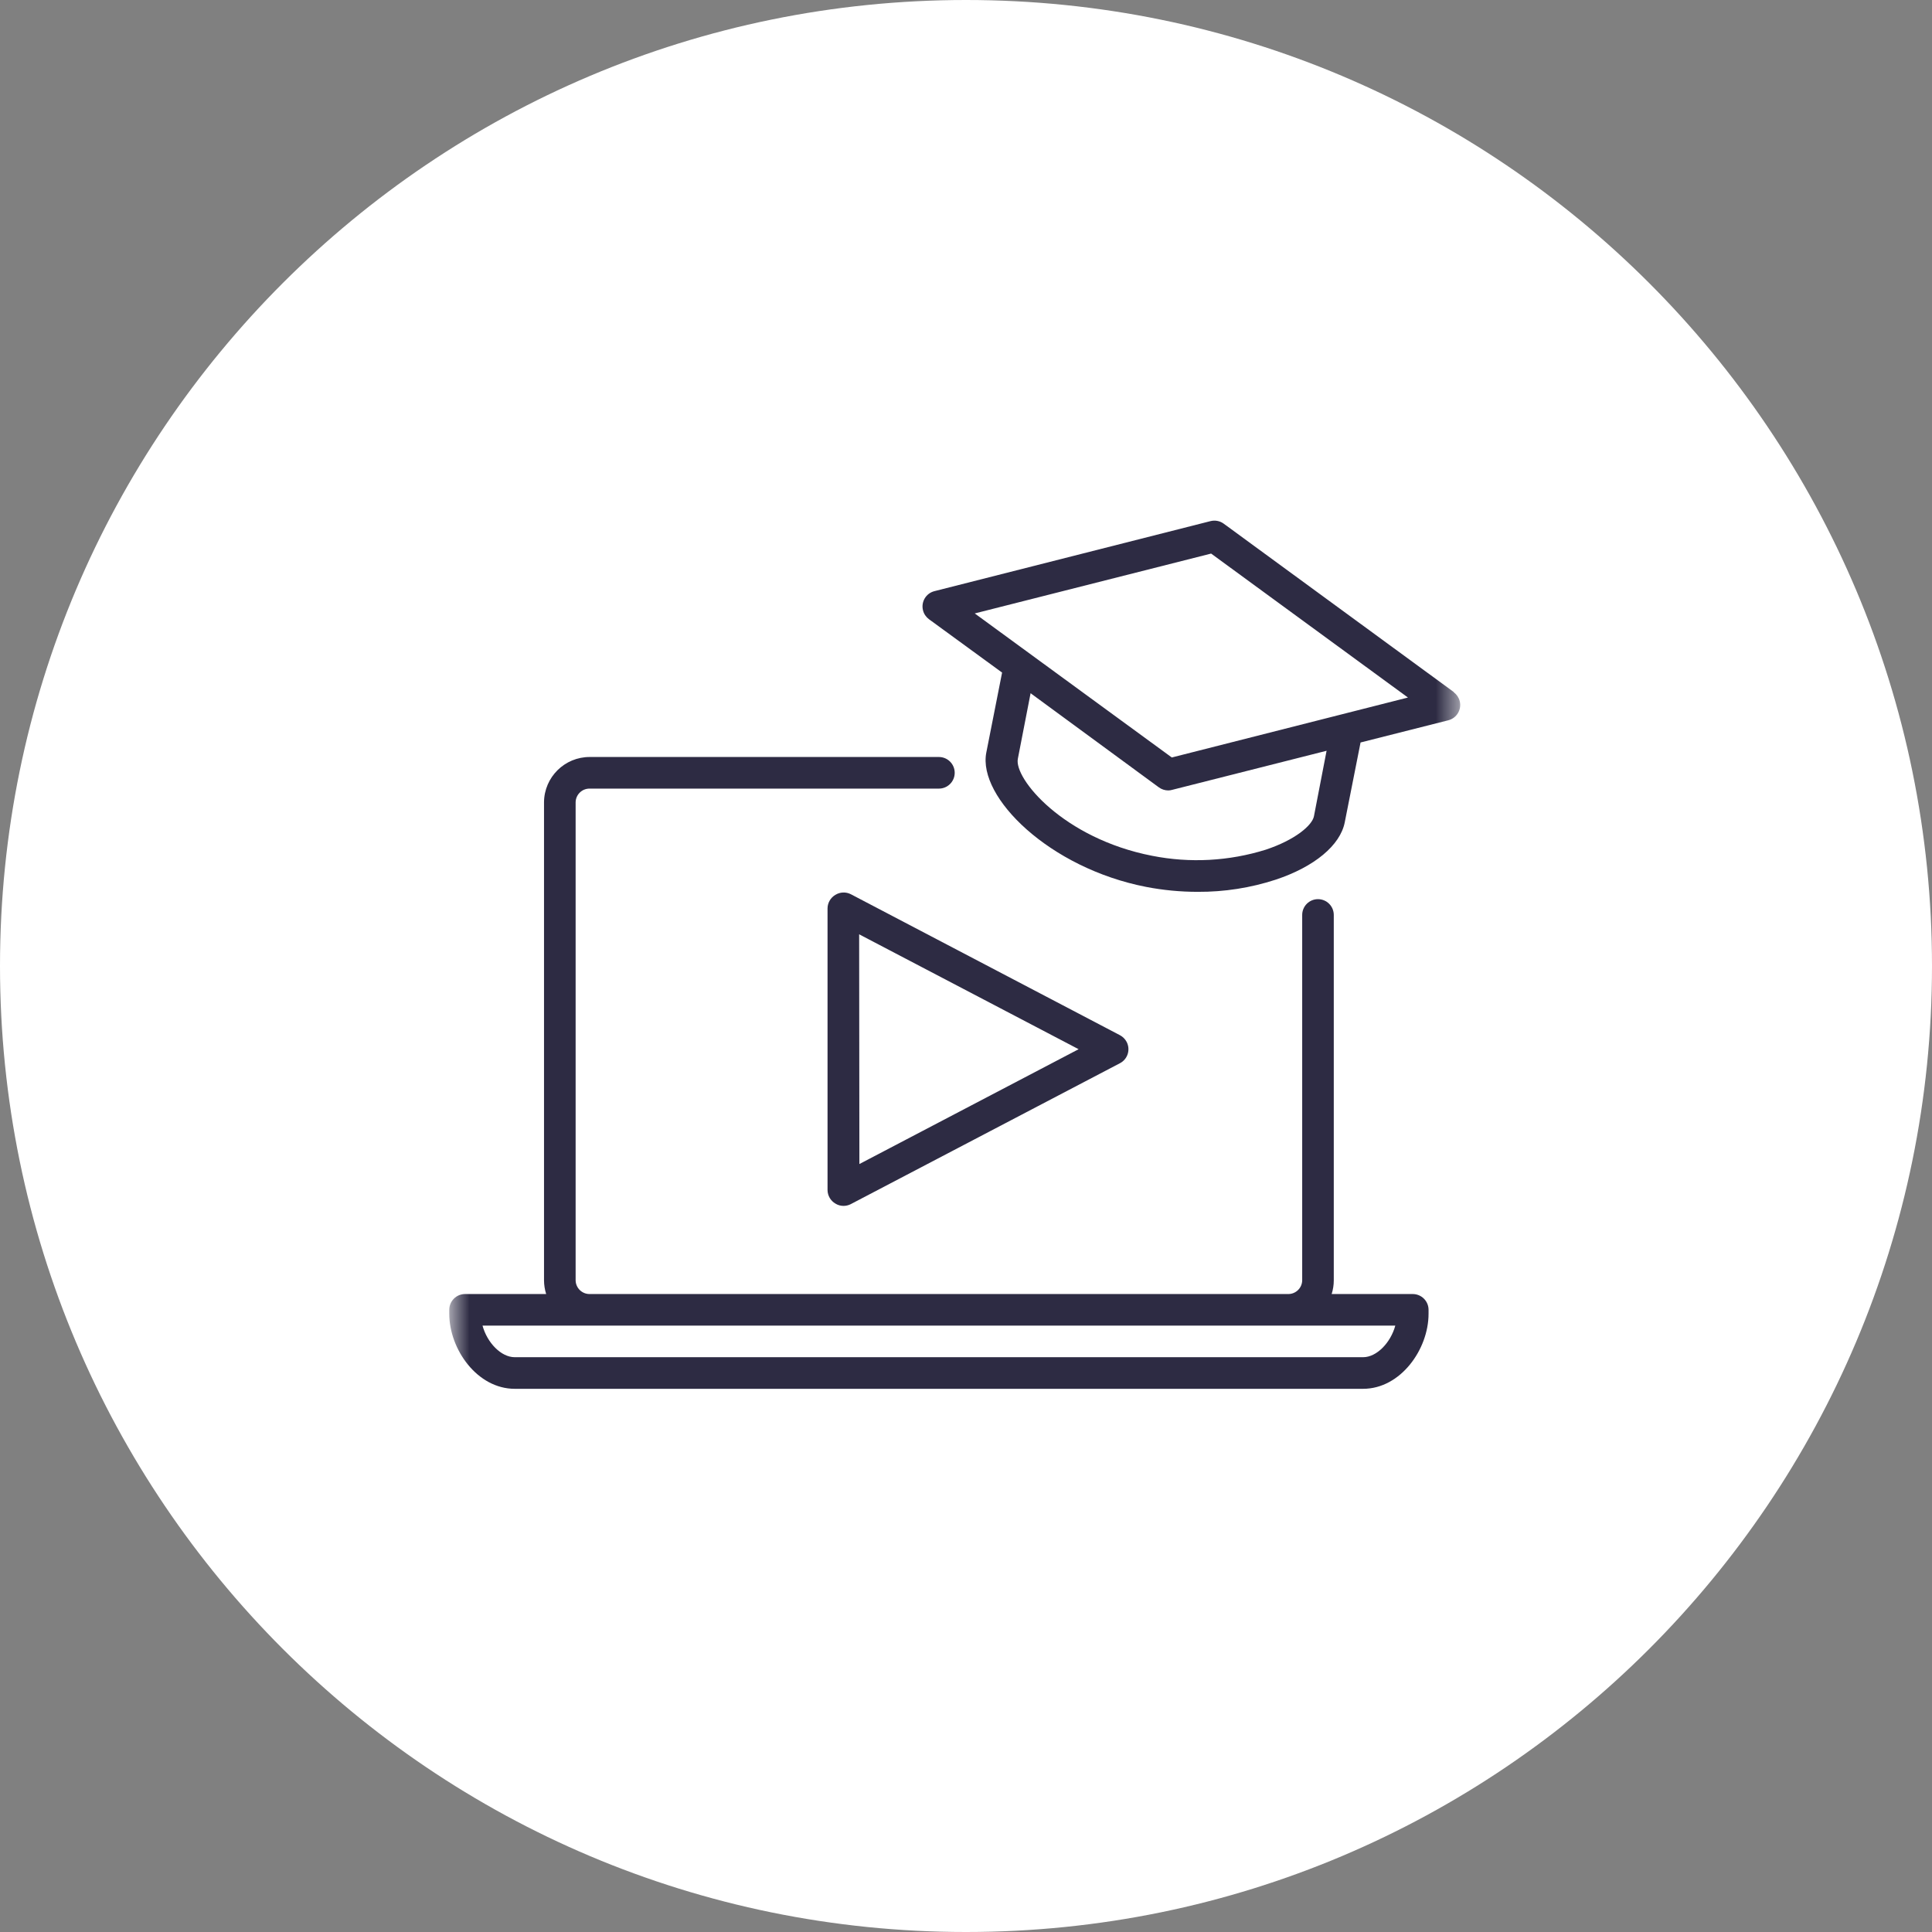
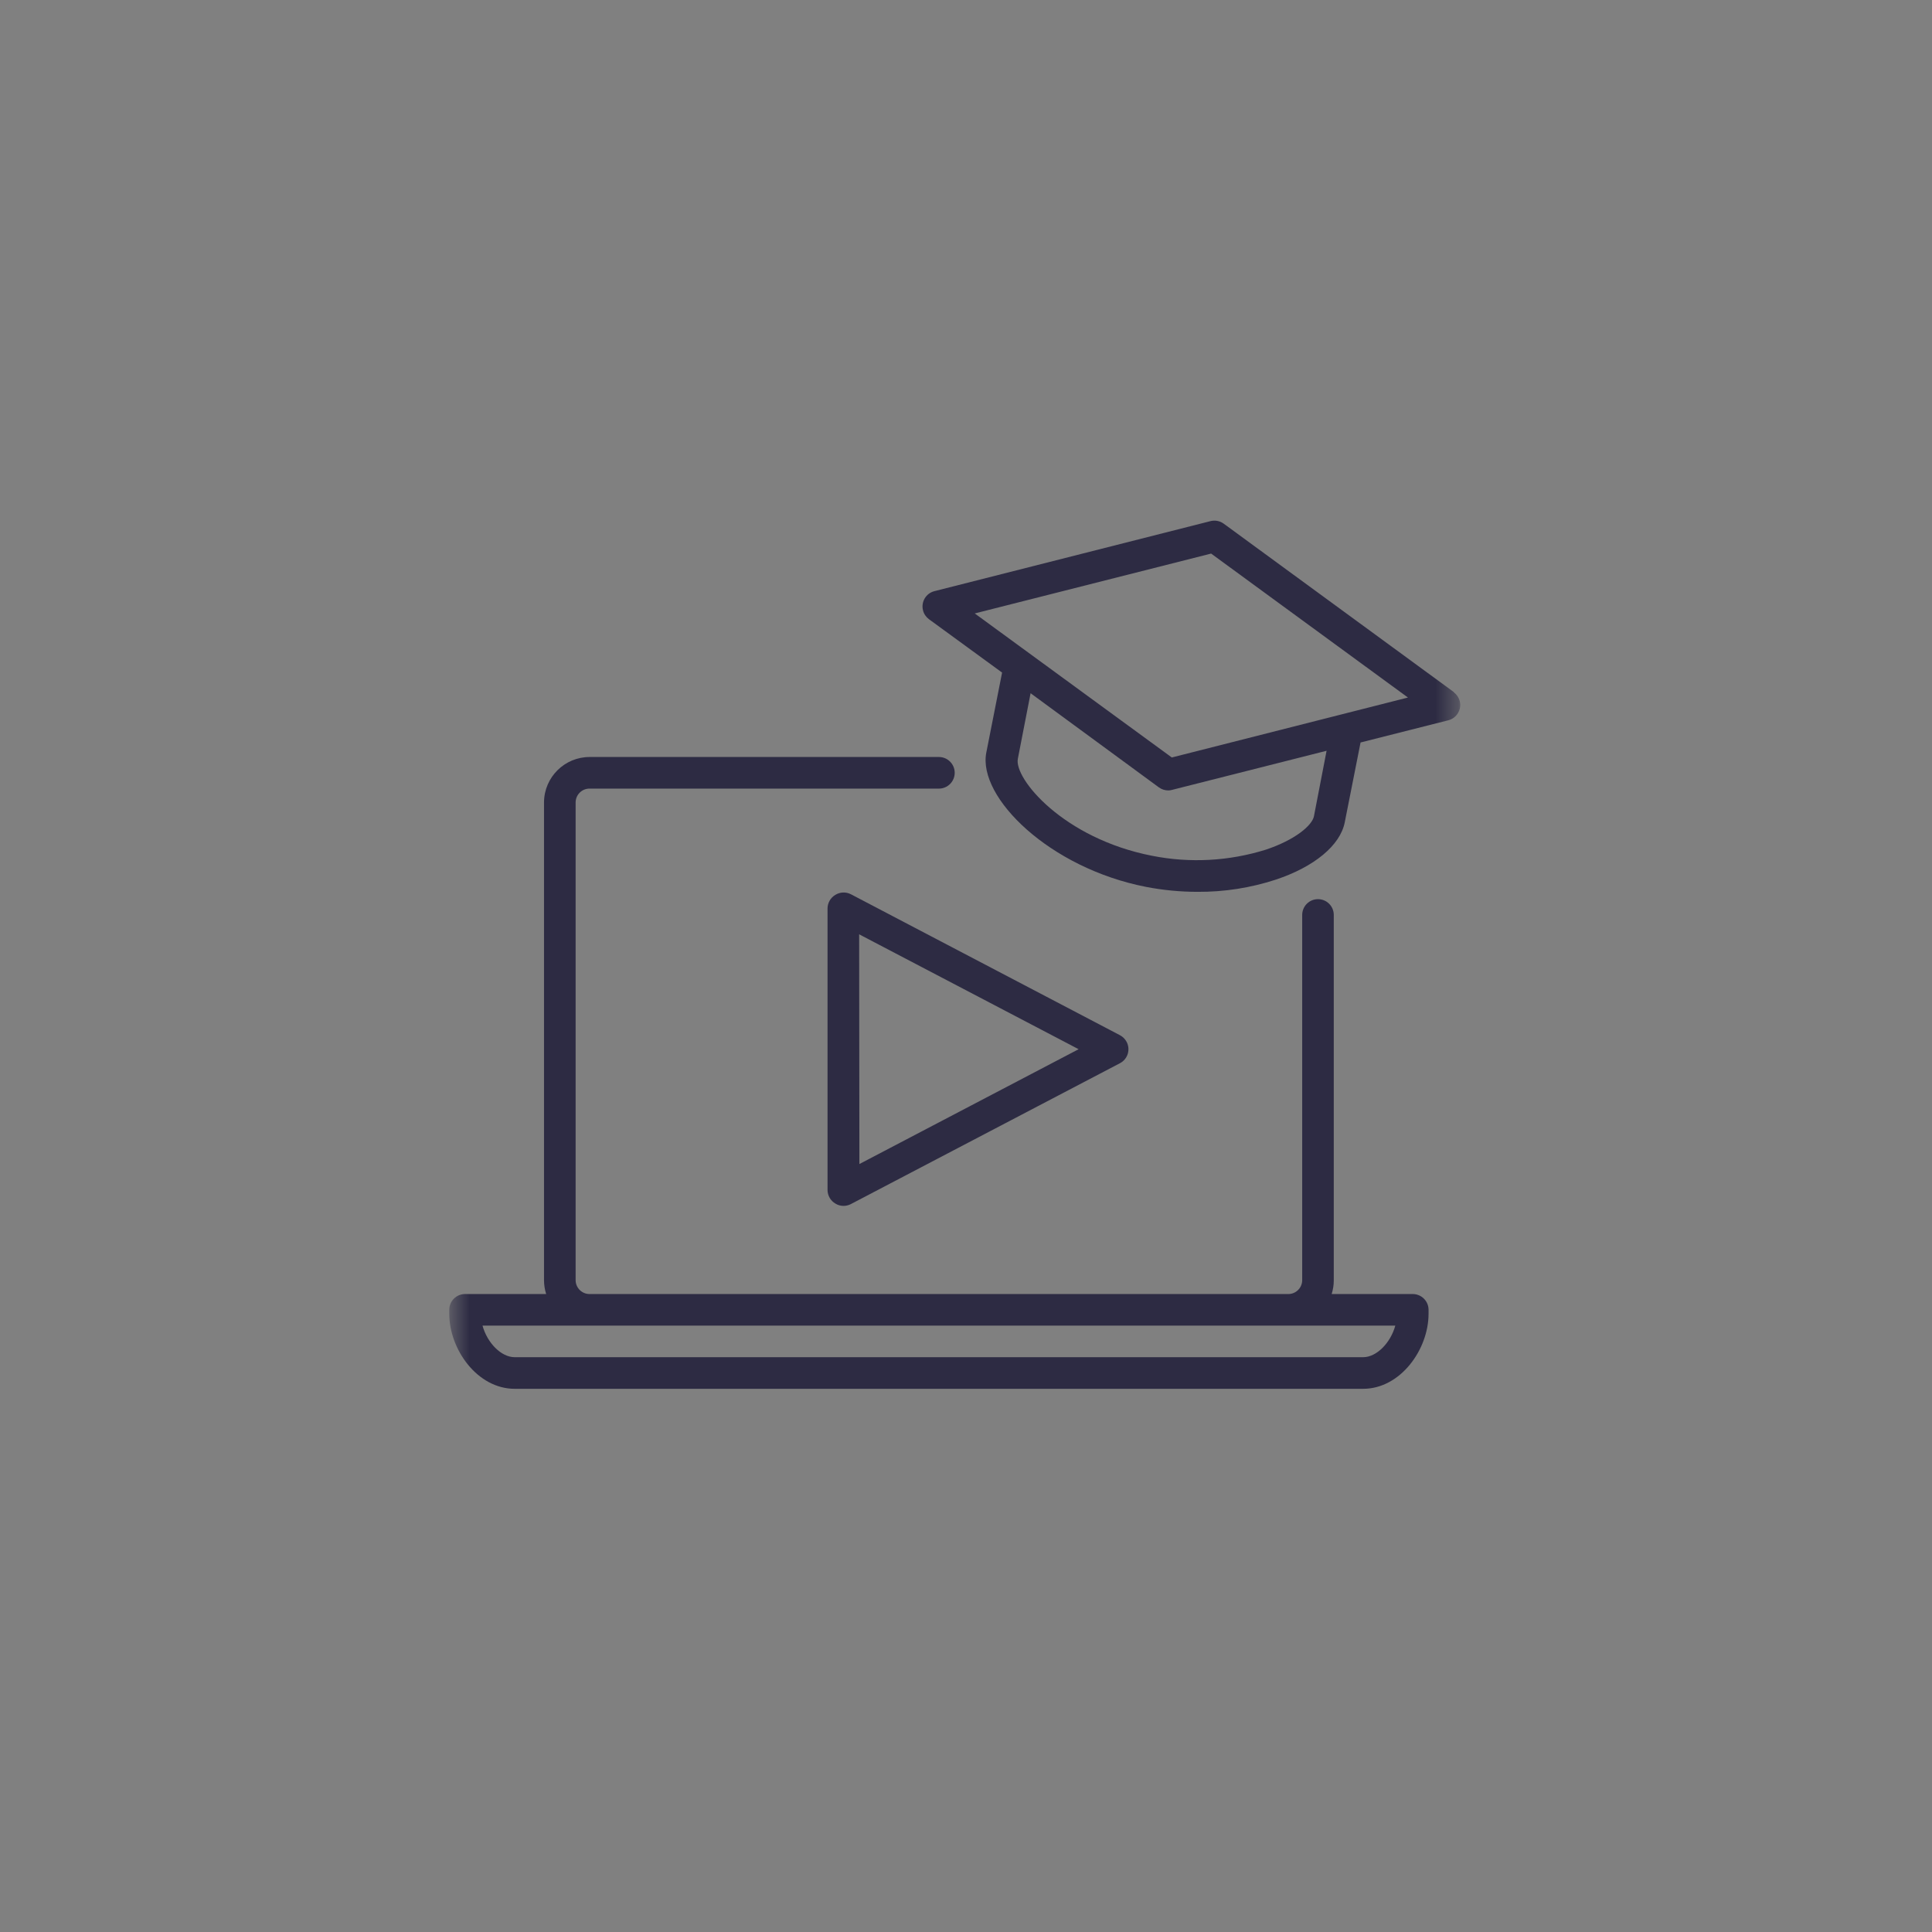
<svg xmlns="http://www.w3.org/2000/svg" width="72" height="72" viewBox="0 0 72 72" fill="none">
  <rect x="0" y="0" width="72" height="72" fill="#808080" stroke="none" />
-   <path d="M36 72C55.882 72 72 55.882 72 36C72 16.118 55.882 0 36 0C16.118 0 0 16.118 0 36C0 55.882 16.118 72 36 72Z" fill="white" />
  <mask id="mask0_10_54" style="mask-type:luminance" maskUnits="userSpaceOnUse" x="16" y="16" width="39" height="39">
    <path d="M54.419 16.744H16.744V54.419H54.419V16.744Z" fill="white" />
  </mask>
  <g mask="url(#mask0_10_54)">
    <path d="M54.174 25.787L45.606 19.517C45.465 19.413 45.285 19.378 45.115 19.42L34.822 22.031C34.507 22.111 34.317 22.432 34.398 22.747C34.431 22.879 34.51 22.995 34.619 23.076L37.345 25.065L36.756 28.05C36.435 29.715 39.111 32.353 42.716 33.053C43.348 33.175 43.991 33.236 44.635 33.236C45.622 33.242 46.604 33.089 47.543 32.782C48.985 32.303 49.947 31.502 50.115 30.645L50.704 27.67L53.974 26.843C54.289 26.763 54.479 26.442 54.399 26.127C54.365 25.995 54.286 25.879 54.177 25.798L54.174 25.787ZM48.967 30.419C48.9 30.763 48.261 31.302 47.175 31.664C45.804 32.093 44.346 32.172 42.937 31.893C39.626 31.249 37.777 29.009 37.933 28.273L38.407 25.834L43.187 29.342C43.288 29.416 43.409 29.456 43.534 29.457C43.584 29.457 43.634 29.45 43.681 29.436L49.438 27.979L48.967 30.419ZM43.67 28.229L36.326 22.861L45.135 20.63L52.47 25.995L43.67 28.229Z" fill="#2D2B43" />
  </g>
  <mask id="mask1_10_54" style="mask-type:luminance" maskUnits="userSpaceOnUse" x="16" y="16" width="39" height="39">
    <path d="M54.419 16.744H16.744V54.419H54.419V16.744Z" fill="white" />
  </mask>
  <g mask="url(#mask1_10_54)">
    <path d="M31.135 33.347C30.955 33.451 30.843 33.642 30.84 33.85V44.352C30.843 44.56 30.955 44.751 31.135 44.855C31.223 44.91 31.325 44.939 31.429 44.94C31.524 44.941 31.618 44.919 31.703 44.876L41.739 39.622C42.027 39.471 42.137 39.115 41.986 38.827C41.93 38.722 41.844 38.636 41.739 38.58L31.712 33.327C31.529 33.232 31.31 33.24 31.135 33.347ZM32.018 34.819L40.197 39.101L32.027 43.38L32.018 34.819Z" fill="#2D2B43" />
  </g>
  <mask id="mask2_10_54" style="mask-type:luminance" maskUnits="userSpaceOnUse" x="16" y="16" width="39" height="39">
    <path d="M54.419 16.744H16.744V54.419H54.419V16.744Z" fill="white" />
  </mask>
  <g mask="url(#mask2_10_54)">
    <path d="M52.649 48.225H49.627C49.679 48.06 49.706 47.889 49.706 47.716V34.098C49.706 33.773 49.443 33.509 49.117 33.509C48.792 33.509 48.529 33.773 48.529 34.098V47.716C48.524 48.002 48.288 48.23 48.002 48.225H21.979C21.693 48.23 21.457 48.002 21.452 47.716C21.452 47.716 21.452 47.716 21.452 47.716V29.898C21.457 29.612 21.692 29.384 21.978 29.389H34.99C35.315 29.389 35.579 29.125 35.579 28.8C35.579 28.475 35.315 28.211 34.99 28.211H21.979C21.043 28.208 20.281 28.962 20.274 29.898V47.716C20.275 47.888 20.302 48.06 20.354 48.225H17.331C17.006 48.225 16.743 48.488 16.743 48.813V48.961C16.743 50.285 17.785 51.757 19.183 51.757H50.798C52.196 51.757 53.238 50.285 53.238 48.961V48.813C53.238 48.489 52.974 48.225 52.649 48.225ZM50.798 50.579H19.183C18.673 50.579 18.155 50.038 17.982 49.402H51.999C51.825 50.038 51.307 50.579 50.798 50.579Z" fill="#2D2B43" />
  </g>
</svg>